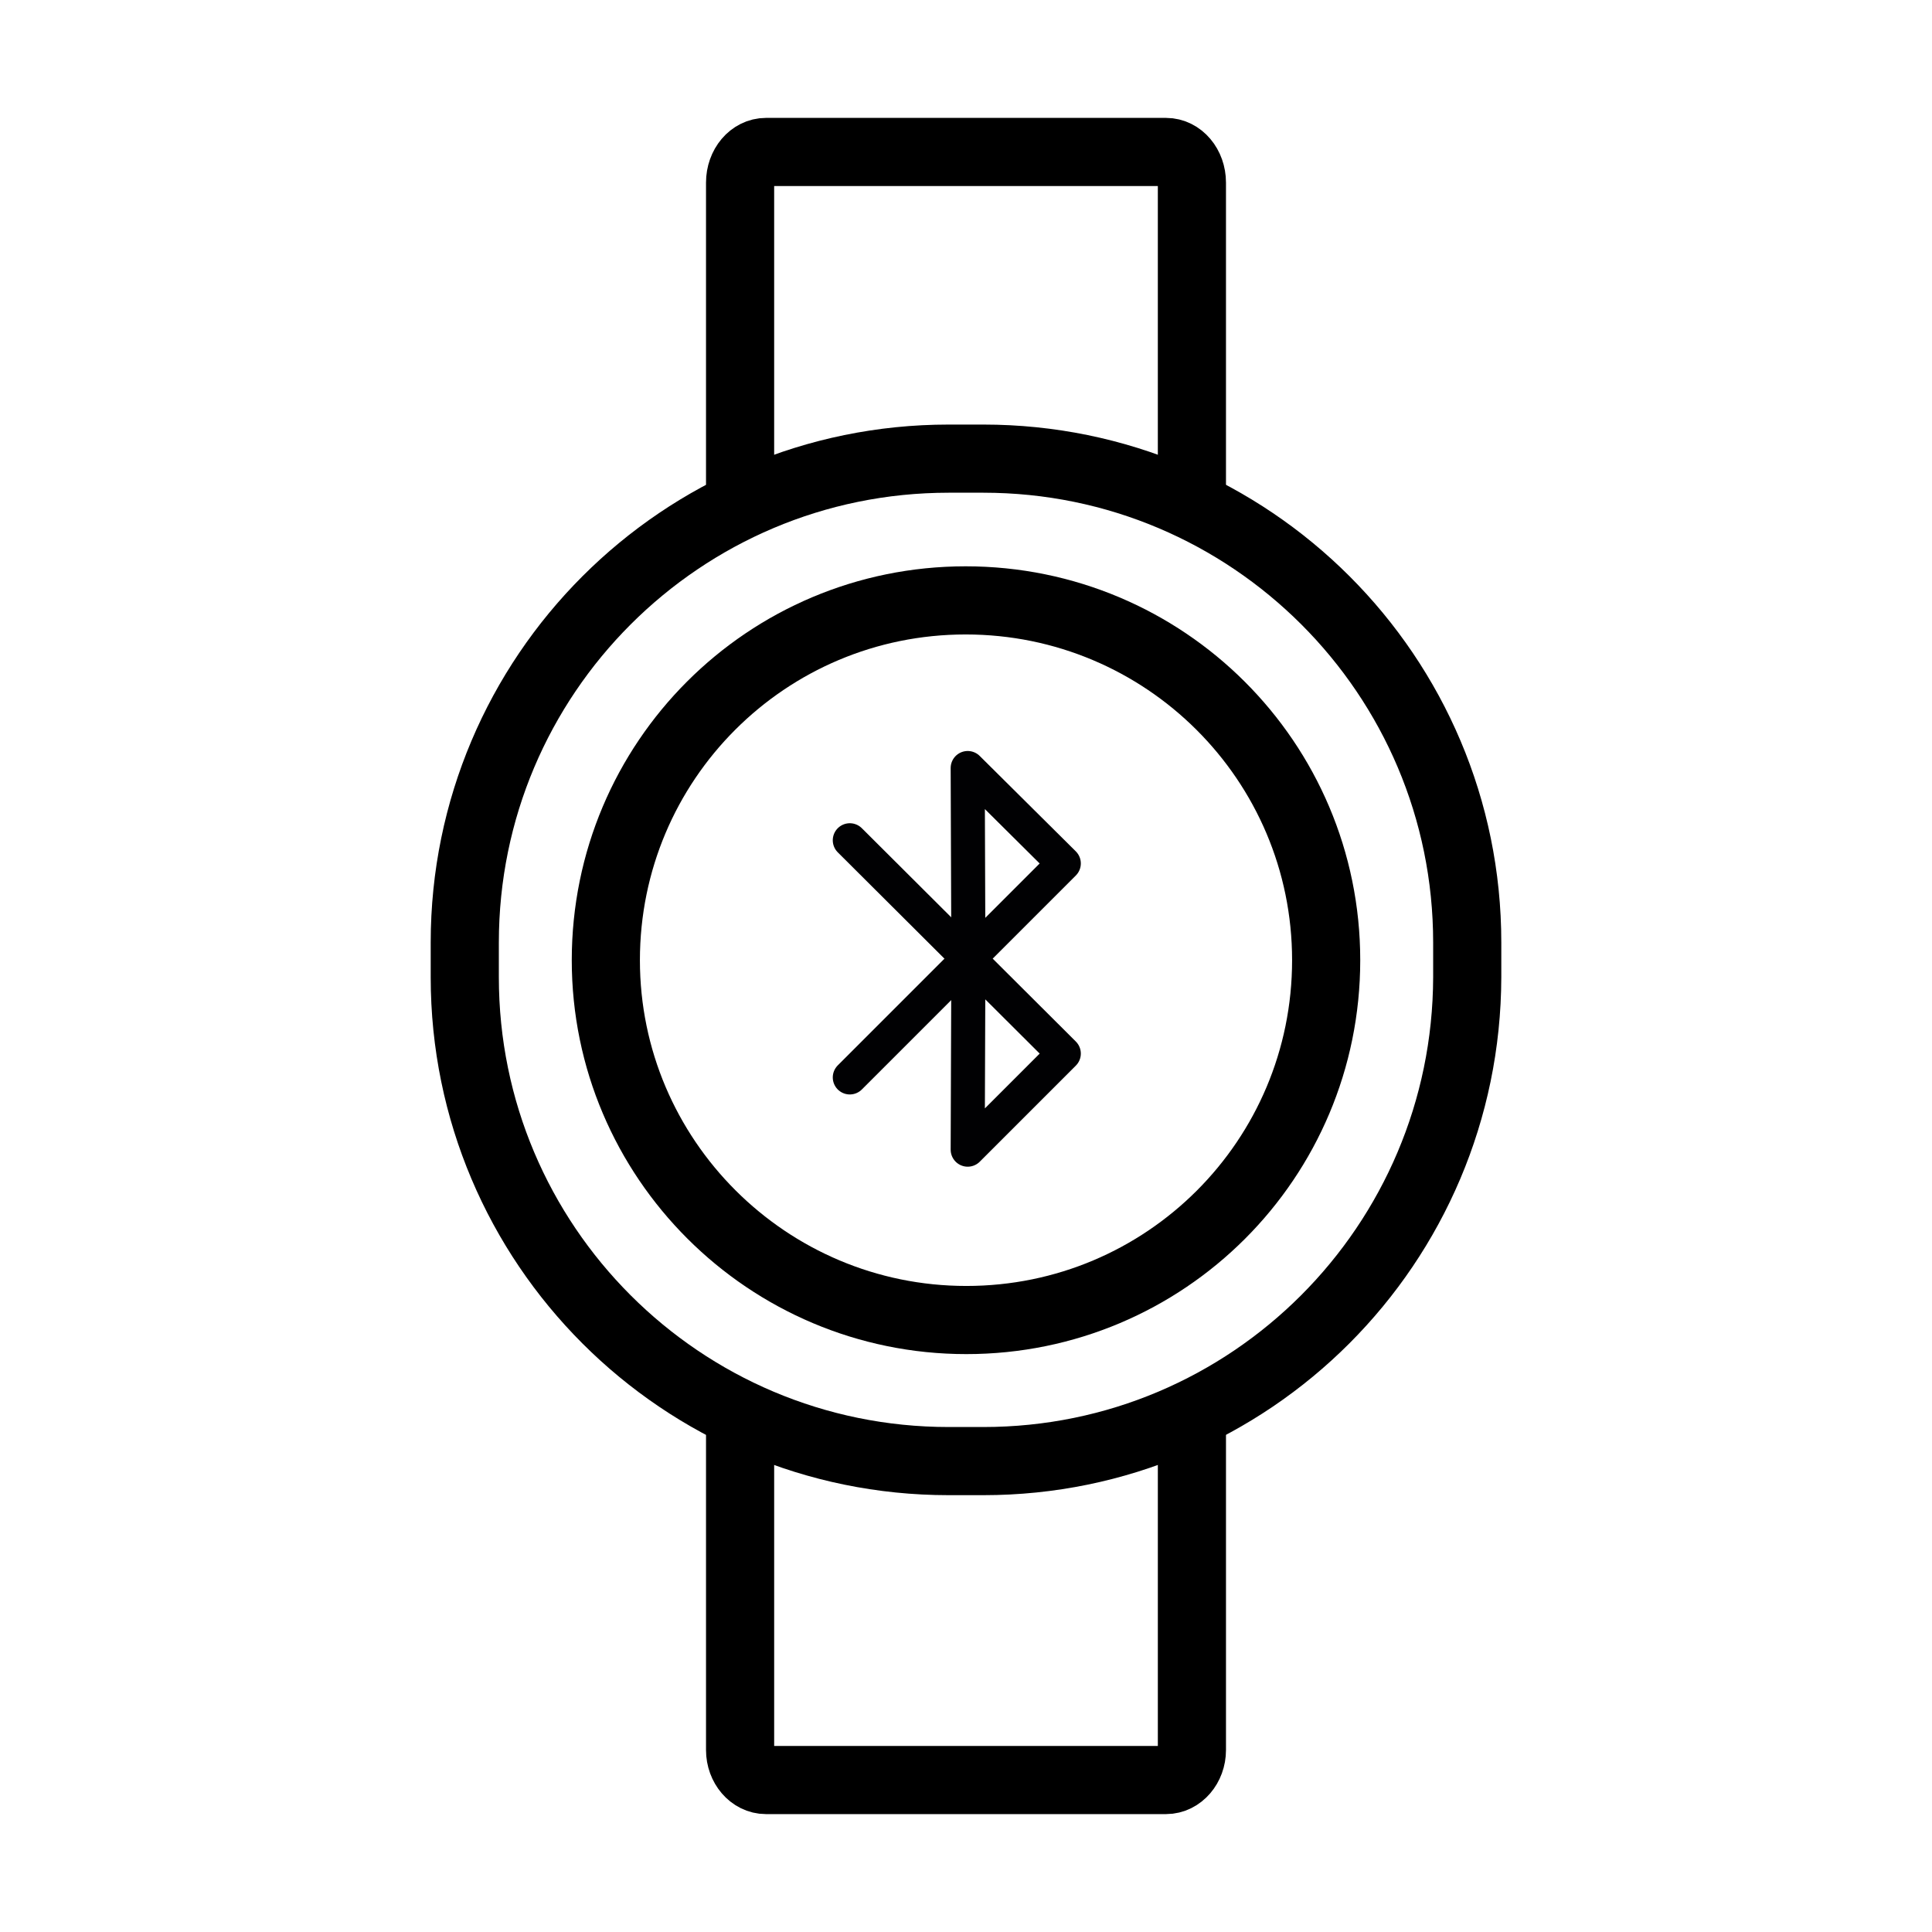
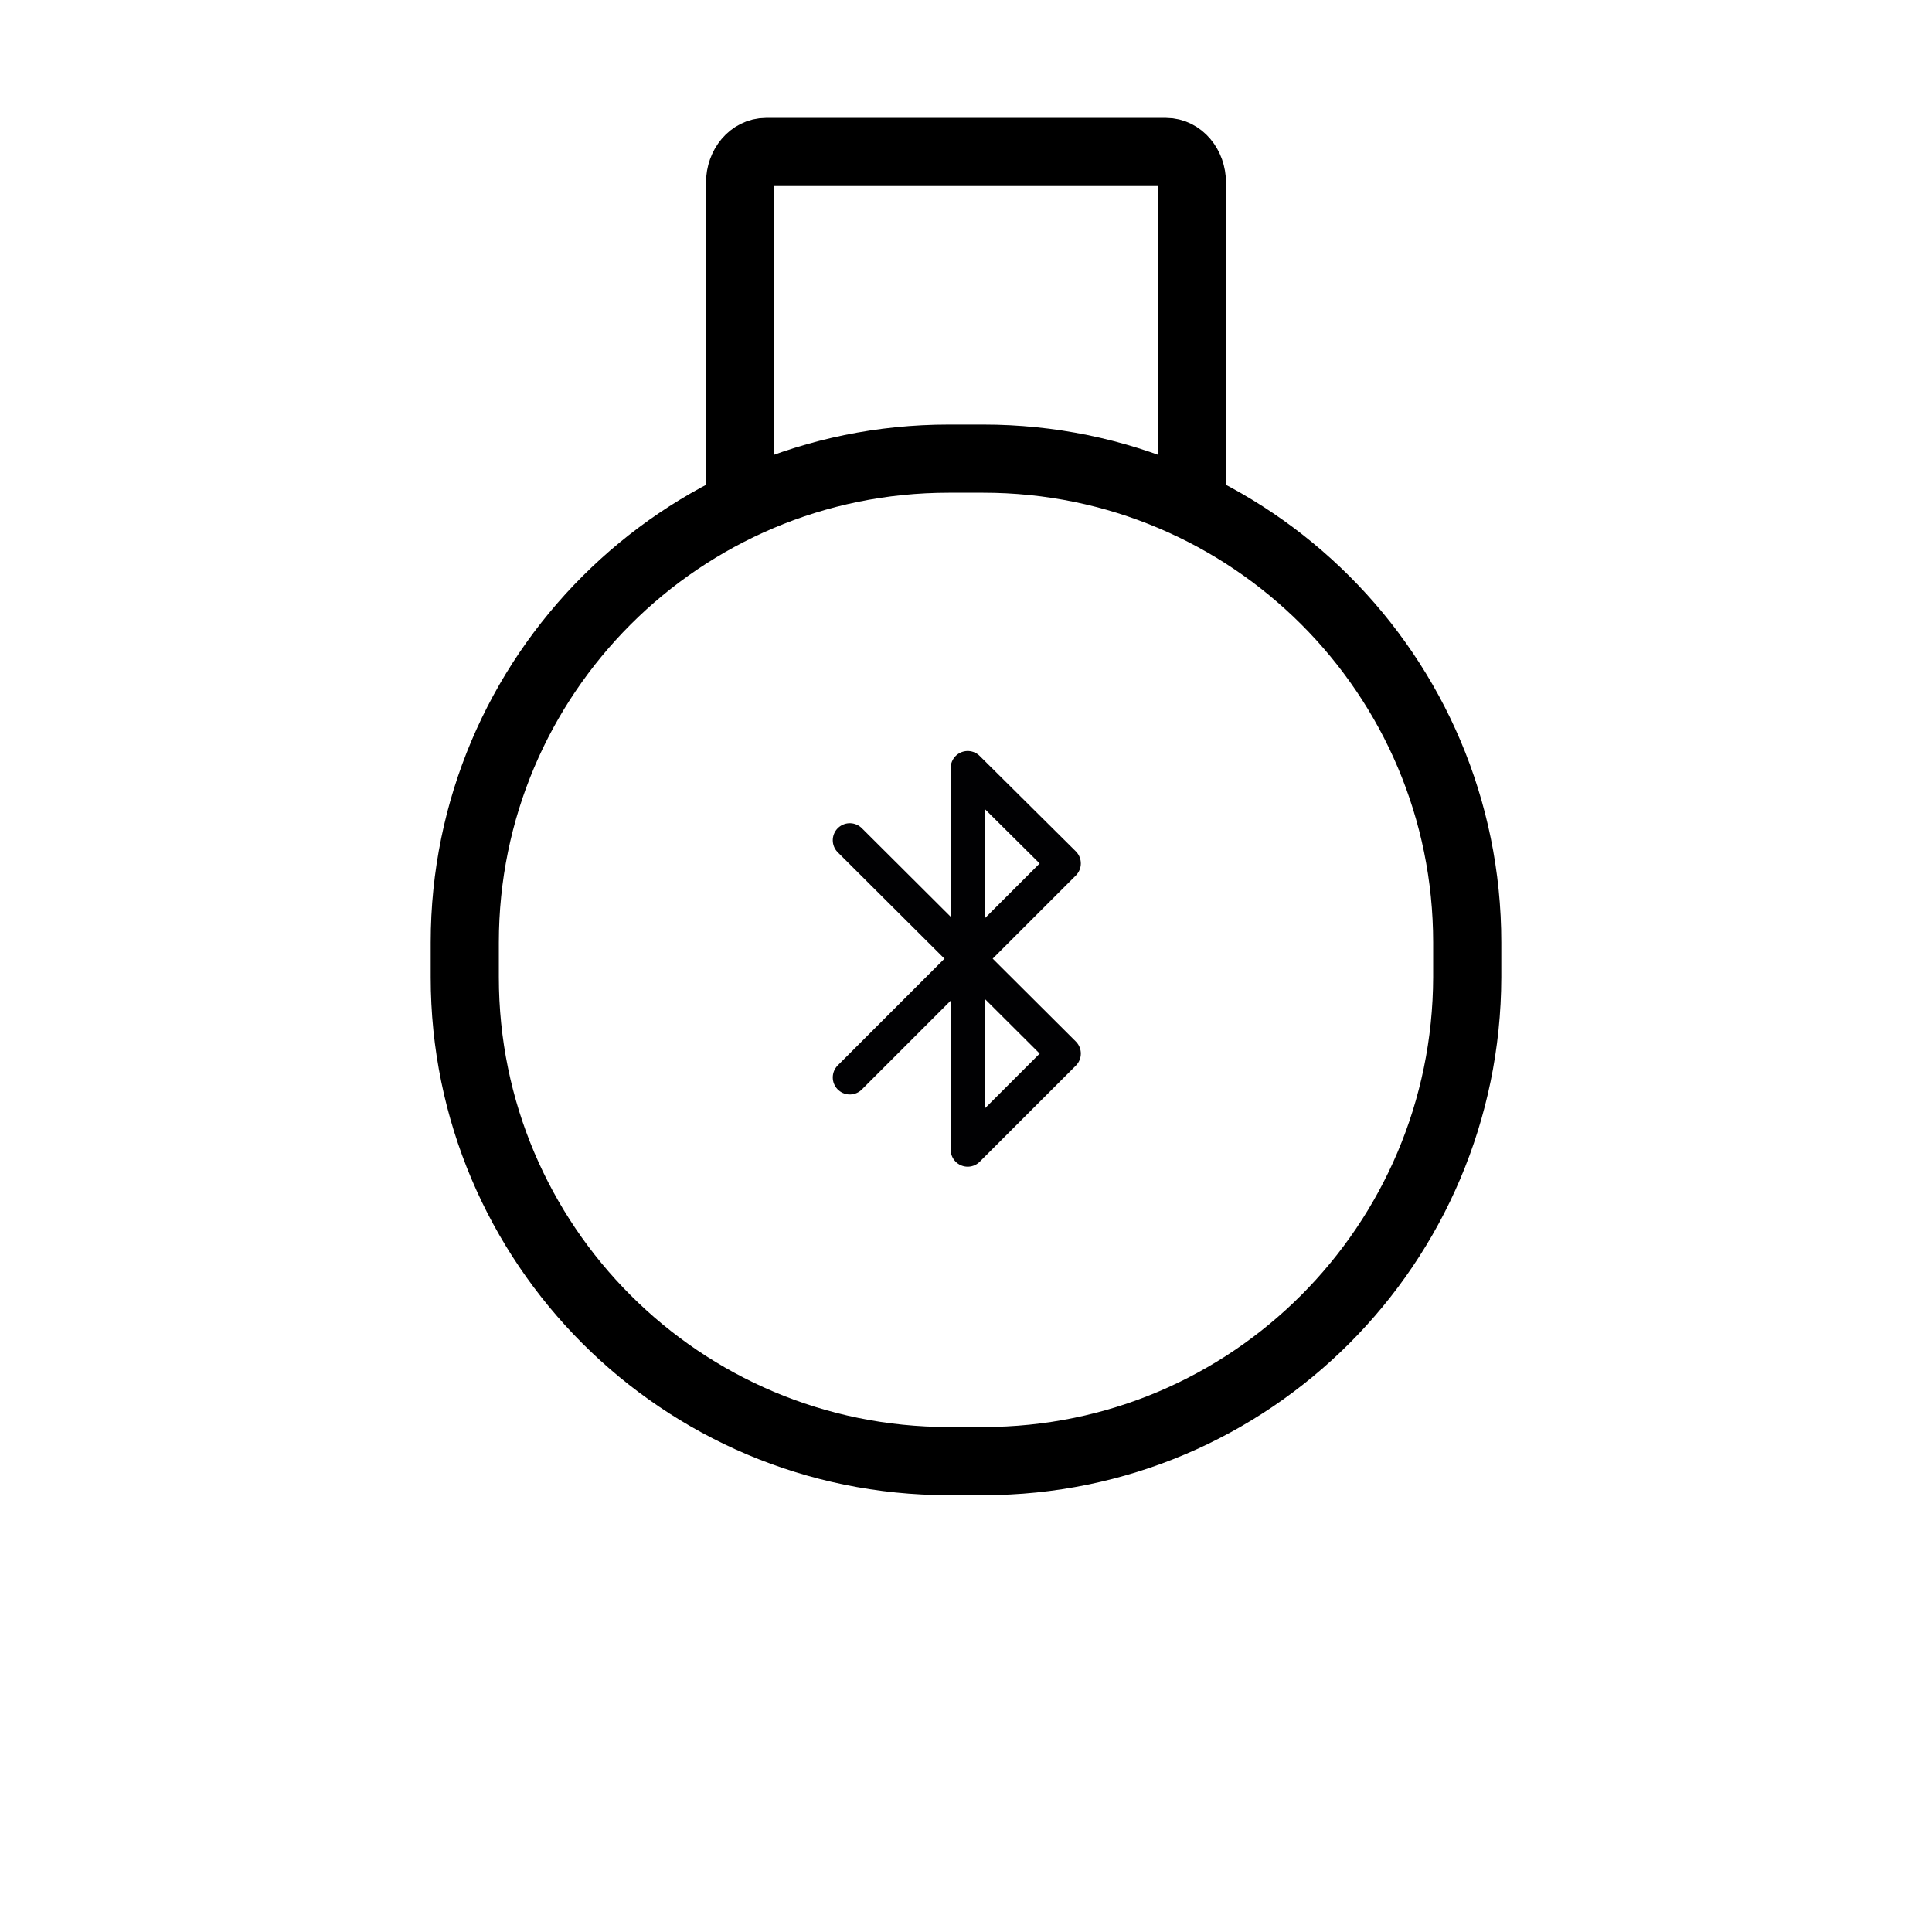
<svg xmlns="http://www.w3.org/2000/svg" version="1.1" id="Layer_1" x="0px" y="0px" viewBox="0 0 283.5 283.5" style="enable-background:new 0 0 283.5 283.5;" xml:space="preserve">
  <style type="text/css">
	.st0{fill:none;stroke:#000000;stroke-width:10;stroke-miterlimit:10;}
	.st1{fill:none;stroke:#010103;stroke-width:5;stroke-linecap:round;stroke-linejoin:round;stroke-miterlimit:10;}
</style>
  <g>
    <g>
-       <path class="st0" d="M174.9,207.7l0,49.1c0,2.4-1.7,4.4-3.8,4.4h-58.7c-2.1,0-3.8-2-3.8-4.4l0-48.9" />
-     </g>
+       </g>
    <g>
      <path class="st0" d="M108.6,72l0-45.2c0-2.5,1.7-4.5,3.8-4.5h58.7c2.1,0,3.8,2,3.8,4.5l0,45" />
    </g>
    <path class="st0" d="M144.3,214.4h-5.1c-39.2,0-71-31.8-71-71v-5.1c0-39.2,31.8-71,71-71h5.1c39.2,0,71,31.8,71,71v5.1   C215.2,182.6,183.5,214.4,144.3,214.4z" />
-     <path class="st0" d="M194.6,140.9c0,29.2-23.6,52.8-52.8,52.8S88.9,170,88.9,140.9c0-29.2,23.6-52.8,52.8-52.8   S194.6,111.7,194.6,140.9z" />
    <g>
      <g>
        <polyline class="st1" points="124.7,158.1 156.1,126.7 142,112.7 142.1,140.7    " />
        <polyline class="st1" points="124.7,123.3 156.1,154.6 142,168.7 142.1,140.6    " />
      </g>
    </g>
  </g>
</svg>